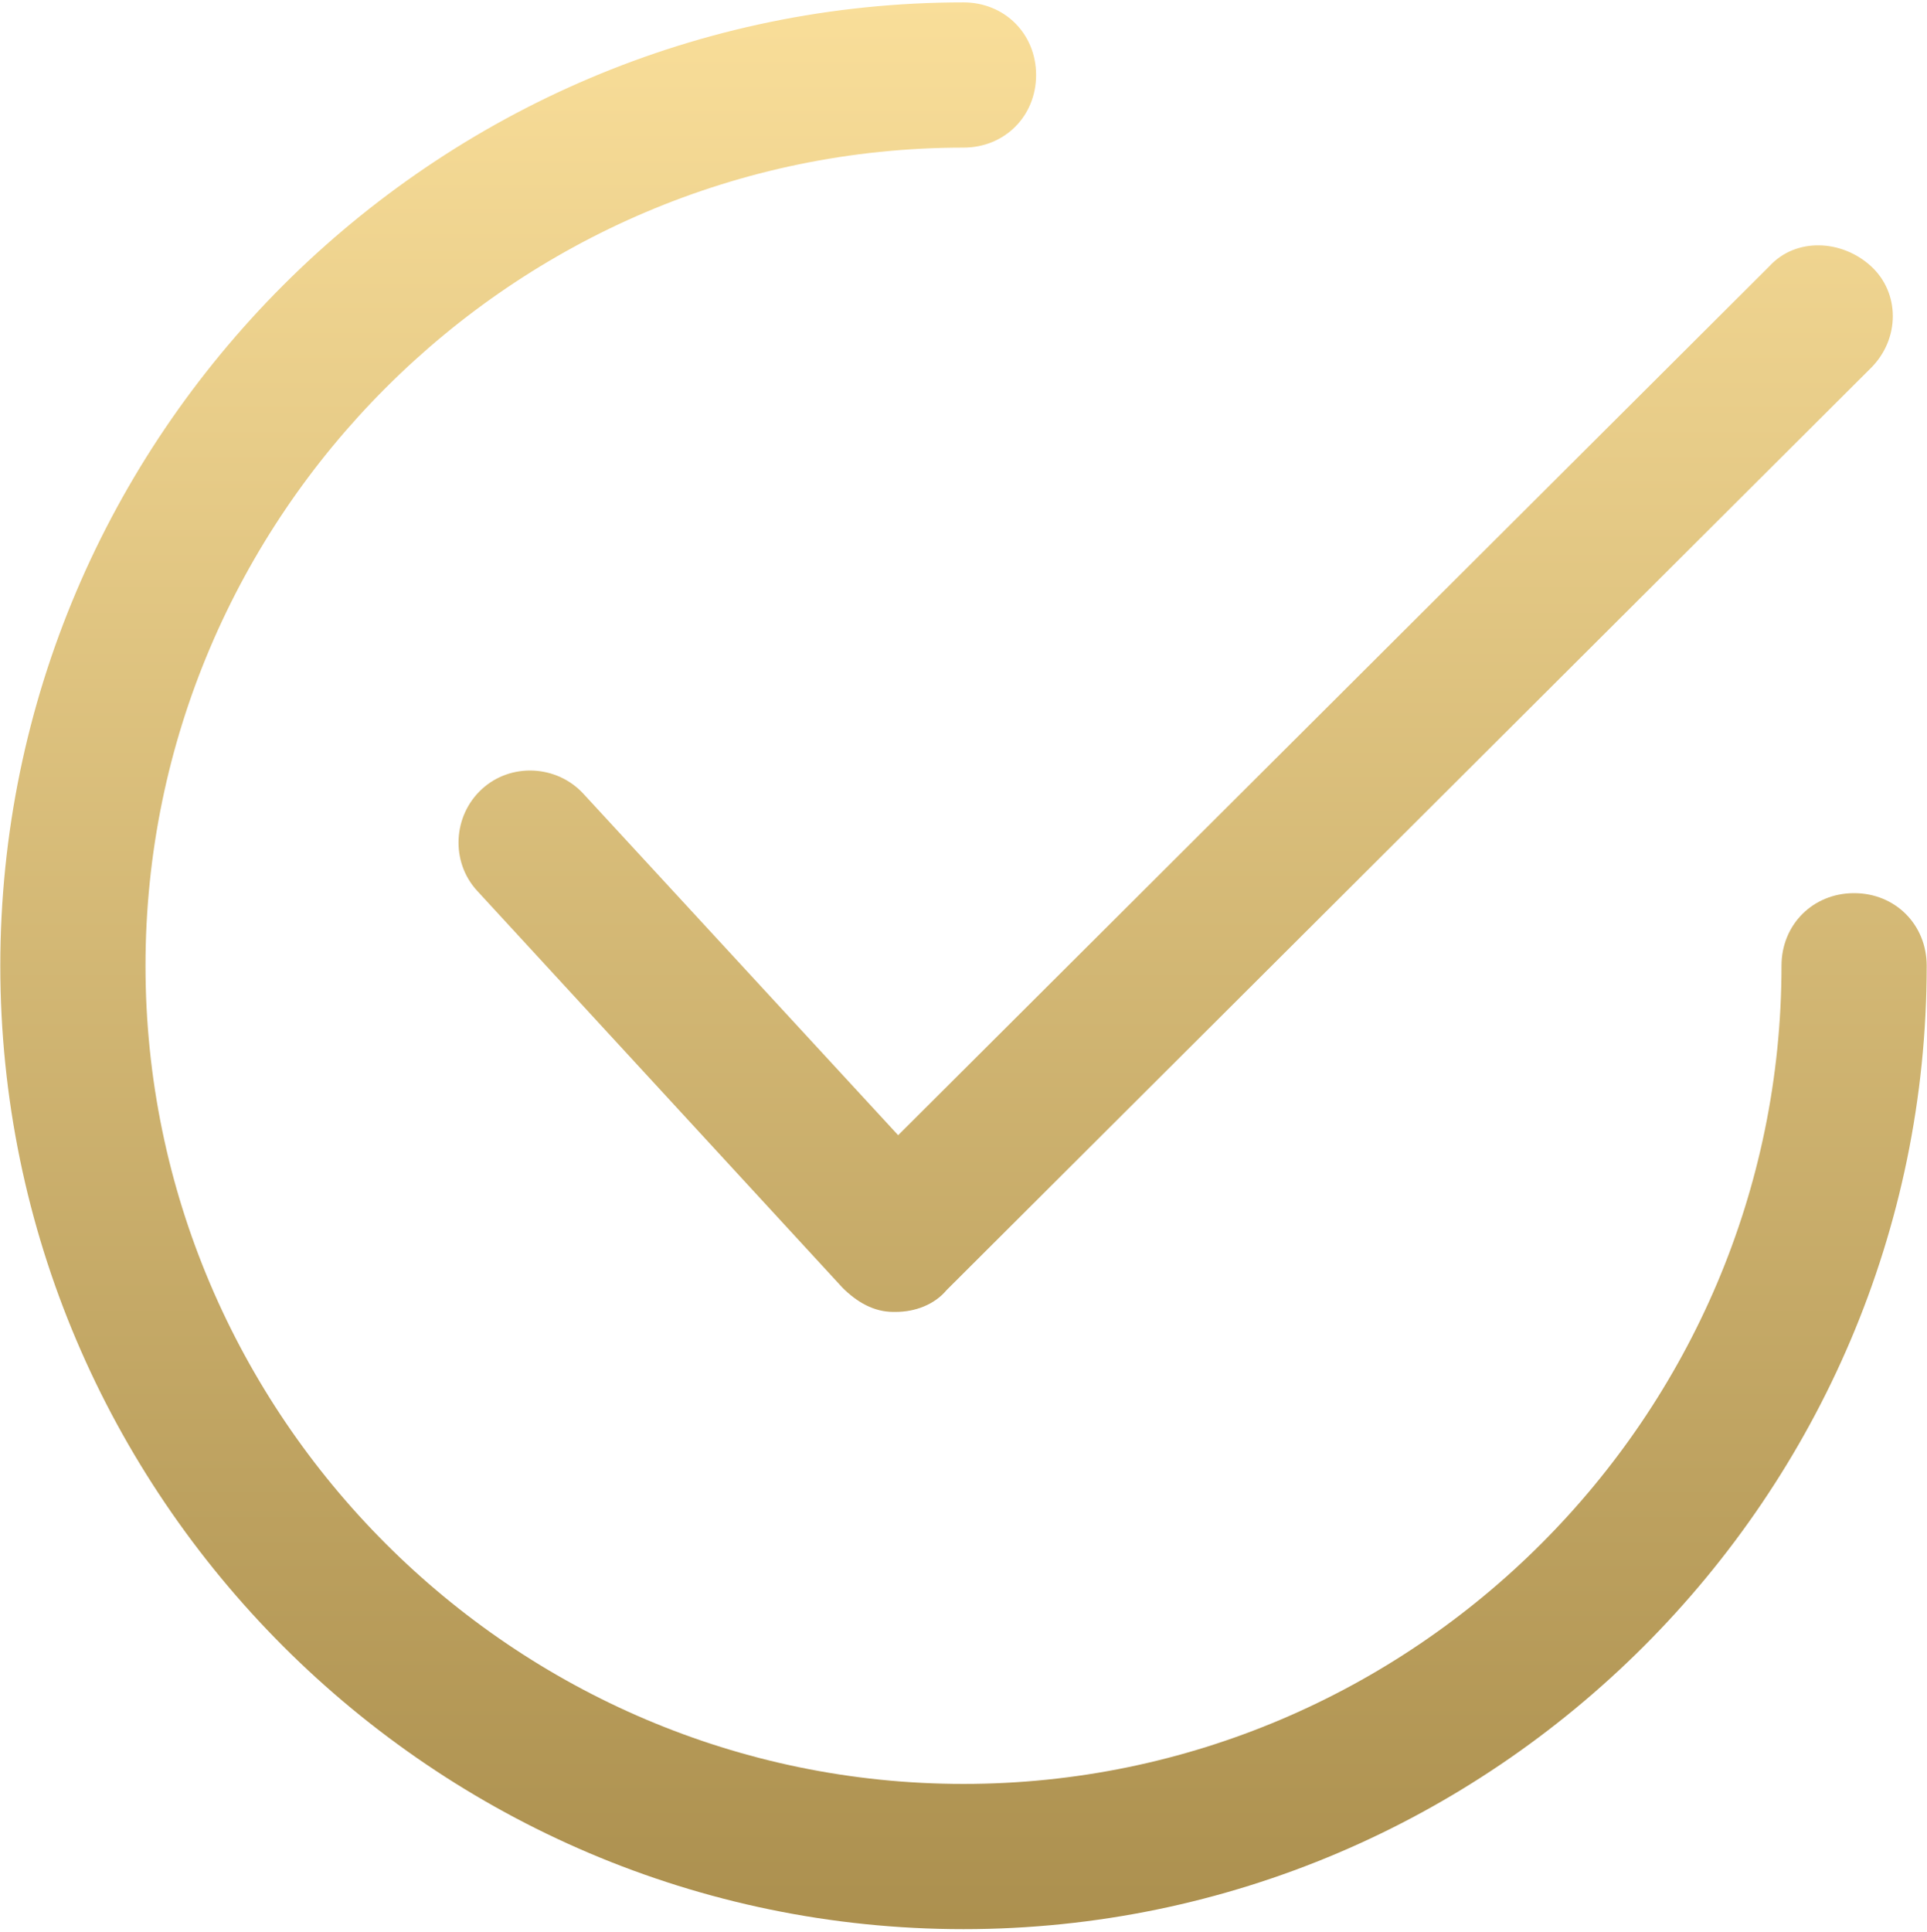
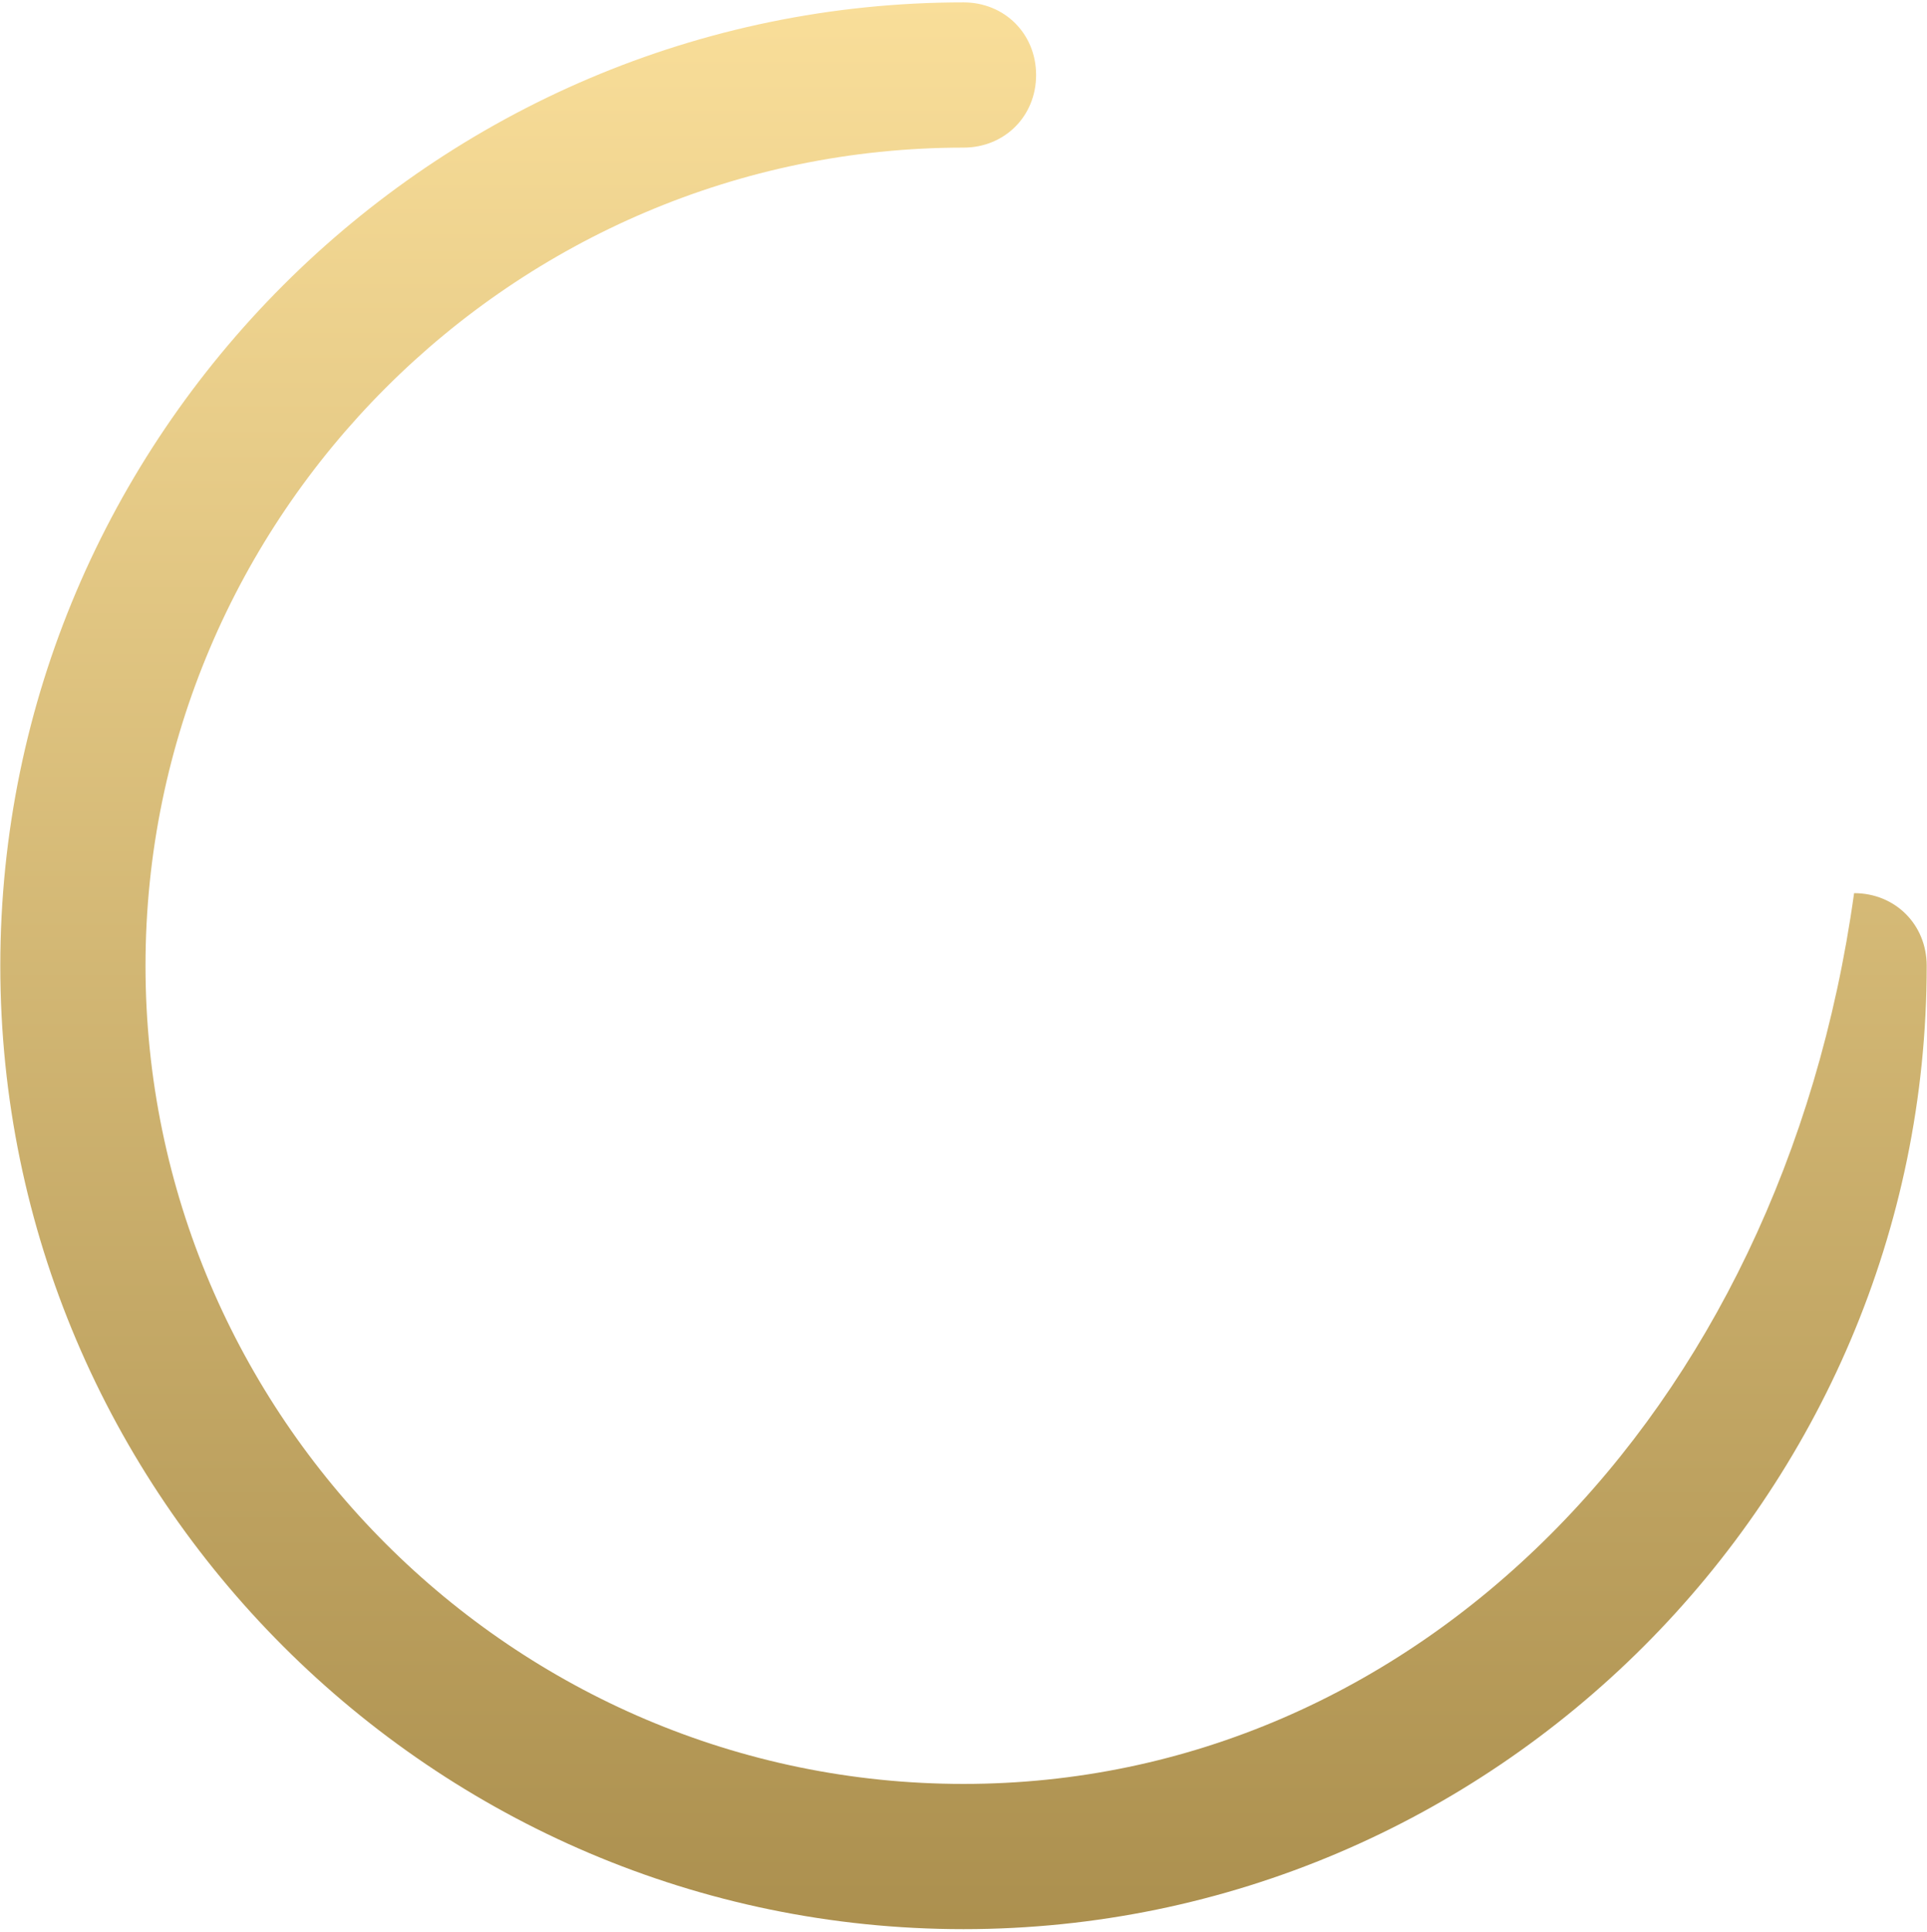
<svg xmlns="http://www.w3.org/2000/svg" width="416" height="417" viewBox="0 0 416 417" fill="none">
-   <path d="M125.975 171.355C120.229 165.086 110.302 164.563 104.033 170.31C97.763 176.057 97.241 185.984 102.988 192.253L181.878 277.935C185.012 281.069 188.669 283.159 192.849 283.159C192.849 283.159 192.849 283.159 193.371 283.159C197.551 283.159 201.731 281.592 204.343 278.457L403.918 79.404C410.188 73.135 410.188 63.208 403.918 57.461C397.649 51.714 387.722 51.192 381.976 57.461L193.894 245.02L125.975 171.355Z" fill="url(#paint0_linear)" />
-   <path d="M400.261 192.775C391.38 192.775 384.588 199.567 384.588 208.449C384.588 305.624 305.176 385.037 208 385.037C110.824 385.037 31.412 305.624 31.412 208.449C31.412 111.273 110.824 31.861 208 31.861C216.882 31.861 223.673 25.069 223.673 16.188C223.673 7.306 216.882 0.514 208 0.514C93.584 0.514 0.065 94.033 0.065 208.449C0.065 322.865 93.584 416.384 208 416.384C322.416 416.384 415.935 322.865 415.935 208.449C415.935 199.567 409.143 192.775 400.261 192.775Z" fill="url(#paint1_linear)" />
+   <path d="M400.261 192.775C384.588 305.624 305.176 385.037 208 385.037C110.824 385.037 31.412 305.624 31.412 208.449C31.412 111.273 110.824 31.861 208 31.861C216.882 31.861 223.673 25.069 223.673 16.188C223.673 7.306 216.882 0.514 208 0.514C93.584 0.514 0.065 94.033 0.065 208.449C0.065 322.865 93.584 416.384 208 416.384C322.416 416.384 415.935 322.865 415.935 208.449C415.935 199.567 409.143 192.775 400.261 192.775Z" fill="url(#paint1_linear)" />
  <defs>
    <linearGradient id="paint0_linear" x1="253.803" y1="-26.653" x2="253.803" y2="441.861" gradientUnits="userSpaceOnUse">
      <stop stop-color="#FEE39E" />
      <stop offset="1" stop-color="#A78B4A" />
    </linearGradient>
    <linearGradient id="paint1_linear" x1="208" y1="-26.653" x2="208" y2="441.861" gradientUnits="userSpaceOnUse">
      <stop stop-color="#FEE39E" />
      <stop offset="1" stop-color="#A78B4A" />
    </linearGradient>
  </defs>
</svg>